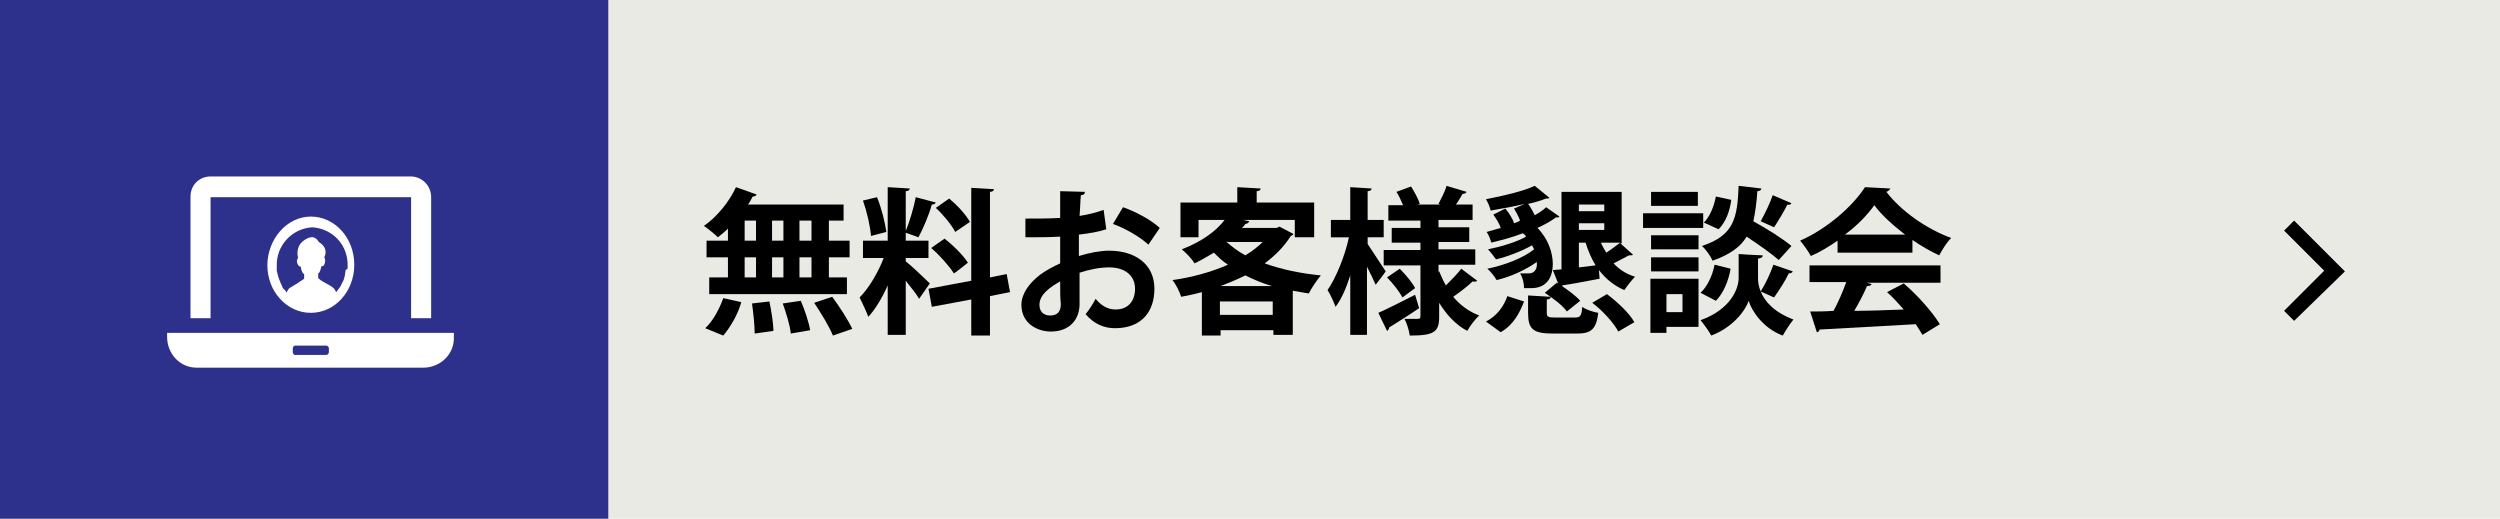
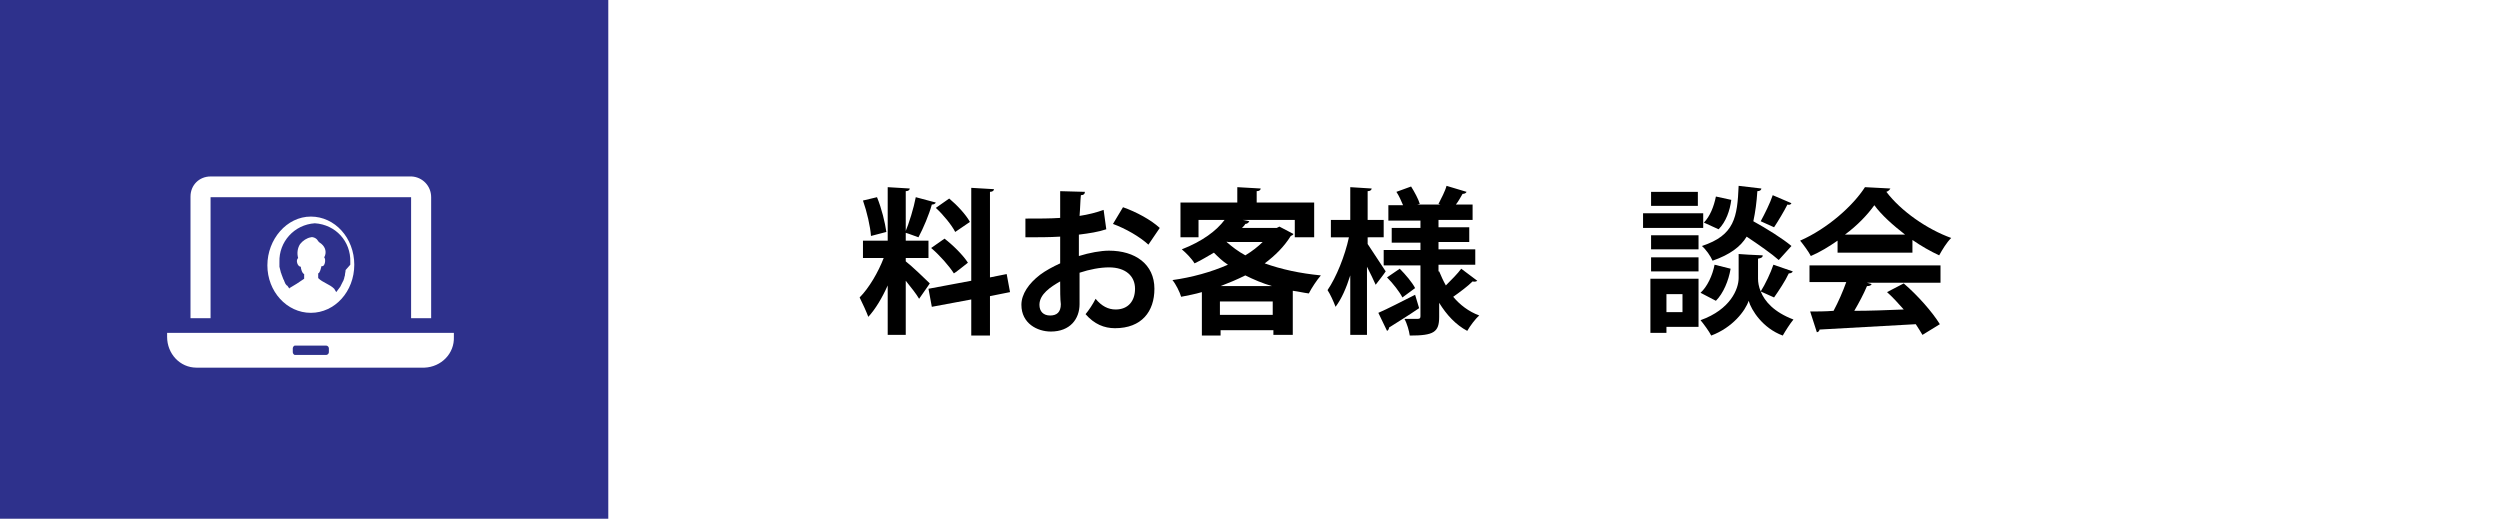
<svg xmlns="http://www.w3.org/2000/svg" version="1.1" id="レイヤー_1" x="0px" y="0px" viewBox="0 0 374 77.6" style="enable-background:new 0 0 374 77.6;" xml:space="preserve">
  <style type="text/css">
	.st0{fill:#EAEAE5;}
	.st1{fill:#2E318C;}
	.st2{fill:#FFFFFF;}
</style>
  <g id="レイヤー_2_00000125562968441507173830000007117500923489120167_">
    <g id="レイヤー_1-2">
-       <rect class="st0" width="374" height="77.6" />
      <rect class="st1" width="91" height="77.6" />
      <path class="st2" d="M31.5,47.6V29.5h30v18.1h3V29.5c0-1.7-1.3-3-2.9-3.1c0,0-0.1,0-0.1,0h-30c-1.7,0-3,1.3-3,3c0,0,0,0.1,0,0.1    v18.1H31.5z" />
      <path class="st2" d="M68,49.8L68,49.8L68,49.8H25v0.6c0,2.5,1.9,4.6,4.4,4.6h34.1c2.5-0.1,4.5-2.1,4.4-4.6c0,0,0,0,0,0V49.8z     M43.8,52.7v-0.6c0-0.2,0.2-0.4,0.3-0.4c0,0,0,0,0,0h4.7c0.2,0,0.4,0.2,0.4,0.4c0,0,0,0,0,0v0.6c0,0.2-0.2,0.4-0.4,0.4    c0,0,0,0,0,0h-4.7C44,53.1,43.8,52.9,43.8,52.7C43.8,52.7,43.8,52.7,43.8,52.7z" />
-       <path d="M343.2,48l-1.5-1.5l6-6l-6-6l1.5-1.5l7.6,7.6L343.2,48z" />
-       <path class="st2" d="M46.5,46.8c3.6,0,6.5-3.2,6.5-7.2s-2.9-7.2-6.5-7.2S40,35.8,40,39.7S42.9,46.8,46.5,46.8z M51.7,40.4    c0,0.3-0.1,0.5-0.1,0.8c0,0.1-0.1,0.2-0.1,0.4c-0.1,0.2-0.1,0.4-0.2,0.5c-0.1,0.2-0.2,0.4-0.3,0.6l-0.1,0.2    c-0.2,0.3-0.4,0.5-0.6,0.8c-0.1-0.2-0.2-0.3-0.3-0.5c-0.7-0.7-1.7-0.9-2.4-1.6v-0.7c0.3-0.1,0.4-0.8,0.5-1.1    c0.5,0.2,0.7-1,0.4-1.3c0.4-0.7,0.2-1.5-0.4-2c-0.1-0.1-0.3-0.2-0.4-0.3s-0.2-0.3-0.3-0.4c-0.2-0.2-0.6-0.4-0.9-0.3    c-0.6,0.1-1.2,0.5-1.6,1l0,0c-0.4,0.6-0.5,1.4-0.3,2.1c-0.4,0.3-0.1,1.3,0.4,1.3c0,0.3,0.2,1,0.5,1.1v0.7c-0.7,0.5-1.5,1-2.2,1.4    c-0.2,0.2-0.3,0.4-0.4,0.6v0.1l-0.2-0.3c-0.1-0.1-0.1-0.2-0.2-0.2c-0.2-0.2-0.3-0.4-0.4-0.7c0-0.1-0.1-0.2-0.1-0.2    c-0.1-0.3-0.2-0.5-0.3-0.8c0-0.1-0.1-0.2-0.1-0.3c-0.1-0.3-0.1-0.5-0.2-0.8v-0.3c0-0.1,0-0.3,0-0.4c-0.1-3,2.2-5.6,5.3-5.8    c3.1,0.2,5.4,2.7,5.3,5.8c0,0.1,0,0.3,0,0.4L51.7,40.4z" />
+       <path class="st2" d="M46.5,46.8c3.6,0,6.5-3.2,6.5-7.2s-2.9-7.2-6.5-7.2S40,35.8,40,39.7S42.9,46.8,46.5,46.8z M51.7,40.4    c0,0.3-0.1,0.5-0.1,0.8c0,0.1-0.1,0.2-0.1,0.4c-0.1,0.2-0.1,0.4-0.2,0.5c-0.1,0.2-0.2,0.4-0.3,0.6l-0.1,0.2    c-0.2,0.3-0.4,0.5-0.6,0.8c-0.1-0.2-0.2-0.3-0.3-0.5c-0.7-0.7-1.7-0.9-2.4-1.6v-0.7c0.3-0.1,0.4-0.8,0.5-1.1    c0.5,0.2,0.7-1,0.4-1.3c0.4-0.7,0.2-1.5-0.4-2c-0.1-0.1-0.3-0.2-0.4-0.3s-0.2-0.3-0.3-0.4c-0.2-0.2-0.6-0.4-0.9-0.3    c-0.6,0.1-1.2,0.5-1.6,1l0,0c-0.4,0.6-0.5,1.4-0.3,2.1c-0.4,0.3-0.1,1.3,0.4,1.3c0,0.3,0.2,1,0.5,1.1v0.7c-0.7,0.5-1.5,1-2.2,1.4    v0.1l-0.2-0.3c-0.1-0.1-0.1-0.2-0.2-0.2c-0.2-0.2-0.3-0.4-0.4-0.7c0-0.1-0.1-0.2-0.1-0.2    c-0.1-0.3-0.2-0.5-0.3-0.8c0-0.1-0.1-0.2-0.1-0.3c-0.1-0.3-0.1-0.5-0.2-0.8v-0.3c0-0.1,0-0.3,0-0.4c-0.1-3,2.2-5.6,5.3-5.8    c3.1,0.2,5.4,2.7,5.3,5.8c0,0.1,0,0.3,0,0.4L51.7,40.4z" />
    </g>
  </g>
  <g>
-     <path d="M108.9,36v-1.8c-0.5,0.5-1,0.9-1.5,1.3c-0.5-0.5-1.5-1.3-2.1-1.7c1.9-1.3,3.8-3.6,4.8-5.8l3.1,1.1   c-0.1,0.2-0.3,0.3-0.6,0.3c-0.2,0.4-0.4,0.8-0.7,1.2h14.3V33H124v3h3.1v2.5H124v3h2.7V44h-20.6v-2.5h2.8v-3h-3.2V36H108.9z    M110.9,45.2c-0.5,1.8-1.6,3.7-2.7,5l-2.7-1.1c1.1-1,2.1-2.8,2.7-4.5L110.9,45.2z M111.4,33v3h1.7v-3H111.4z M111.4,38.5v3h1.7v-3   H111.4z M112.9,49.9c0-1.2-0.2-3.1-0.4-4.5l2.6-0.3c0.3,1.4,0.6,3.3,0.6,4.4L112.9,49.9z M117.2,33h-1.7v3h1.7V33z M117.2,38.5   h-1.7v3h1.7V38.5z M118.3,49.9c-0.1-1.2-0.7-3.1-1.2-4.5l2.7-0.4c0.6,1.4,1.2,3.2,1.4,4.4L118.3,49.9z M121.4,36v-3h-1.8v3H121.4z    M121.4,41.5v-3h-1.8v3H121.4z M124.6,50.2c-0.5-1.3-1.8-3.4-2.8-4.9l2.7-0.9c1.1,1.5,2.4,3.5,3,4.8L124.6,50.2z" />
    <path d="M135.5,39.1c0.8,0.6,3.1,2.8,3.6,3.3l-1.6,2.3c-0.4-0.7-1.2-1.7-2-2.7v8.1h-2.7v-7.4c-0.8,1.8-1.8,3.5-2.9,4.7   c-0.3-0.8-0.9-2.1-1.3-2.9c1.4-1.4,2.8-3.8,3.6-5.9h-3.1V36h3.7V28l3.3,0.2c0,0.2-0.2,0.4-0.6,0.4V36h3.4v2.6h-3.4V39.1z    M131.2,29.5c0.7,1.7,1.2,3.8,1.4,5.2l-2.3,0.6c-0.1-1.4-0.6-3.6-1.2-5.3L131.2,29.5z M140,30.3c-0.1,0.2-0.3,0.3-0.6,0.3   c-0.4,1.5-1.3,3.6-2,4.9c-0.6-0.2-1.3-0.5-2-0.7c0.6-1.4,1.3-3.7,1.6-5.3L140,30.3z M151.1,43.7l-3,0.6v5.9h-2.8v-5.4l-5.9,1.1   l-0.5-2.7l6.4-1.2V28.1l3.4,0.2c0,0.2-0.2,0.4-0.6,0.4v12.8l2.5-0.5L151.1,43.7z M141.3,35.7c1.3,1,2.8,2.5,3.5,3.6   c-2,1.6-2.1,1.6-2.1,1.6c-0.7-1.1-2.1-2.7-3.4-3.8L141.3,35.7z M142,29.7c1.2,1,2.5,2.4,3.1,3.5l-2.2,1.5c-0.5-1-1.8-2.6-2.9-3.6   L142,29.7z" />
    <path d="M165.5,34.3c-1.2,0.4-2.5,0.6-4.1,0.8c0,1.1,0,2.2,0,3.2c1.6-0.5,3.3-0.8,4.5-0.8c3.9,0,6.8,2,6.8,5.7   c0,3.4-1.9,5.9-5.9,5.9c-1.6,0-3.1-0.6-4.4-2.1c0.5-0.6,1.1-1.5,1.5-2.3c0.9,1.1,1.9,1.6,3,1.6c1.9,0,2.9-1.3,2.9-3.1   c0-1.9-1.4-3.2-3.9-3.2c-1.3,0-2.9,0.3-4.4,0.8v4.7c0,2.2-1.4,4.1-4.3,4.1c-2,0-4.4-1.2-4.4-4c0-1.6,1.1-3.2,2.8-4.5   c0.8-0.6,1.9-1.2,3-1.7v-4c-1.6,0.1-3.3,0.1-5.2,0.1l0-2.8c2,0,3.7,0,5.2-0.1v-4l3.7,0.1c0,0.3-0.2,0.5-0.6,0.5   c-0.1,0.9-0.1,2-0.2,3.1c1.3-0.2,2.5-0.5,3.6-0.9L165.5,34.3z M158.6,42.1c-1.4,0.8-3.1,1.9-3.1,3.5c0,1,0.6,1.6,1.6,1.6   c1,0,1.6-0.5,1.6-1.7C158.6,44.8,158.6,43.4,158.6,42.1z M171.8,36.6c-1.3-1.2-3.4-2.4-5.3-3.1L168,31c2,0.7,4.2,1.9,5.5,3.1   L171.8,36.6z" />
    <path d="M191.4,33.9l2.1,1.1c-0.1,0.2-0.2,0.2-0.4,0.3c-1,1.6-2.3,2.9-3.9,4.1c2.5,0.9,5.3,1.5,8.4,1.8c-0.6,0.7-1.4,1.9-1.8,2.7   c-0.8-0.1-1.6-0.3-2.4-0.4v6.6h-2.9v-0.7h-7.9v0.8h-2.8v-6.5c-1,0.3-2.1,0.5-3.1,0.7c-0.2-0.7-0.8-1.9-1.3-2.5   c2.9-0.4,5.8-1.2,8.3-2.3c-0.8-0.5-1.5-1.2-2.1-1.8c-0.9,0.5-1.8,1.1-2.9,1.6c-0.4-0.7-1.3-1.6-1.9-2.1c3.1-1.2,5.2-2.8,6.4-4.4   h-3.9v2.6h-2.7v-5.2h8.5V28l3.5,0.2c0,0.2-0.2,0.4-0.6,0.4v1.7h8.6v5.2h-2.9v-2.6h-7.8l1,0.2c-0.1,0.2-0.3,0.4-0.6,0.4   c-0.1,0.2-0.3,0.4-0.5,0.6h5.2L191.4,33.9z M182.5,47.1h7.9v-2h-7.9V47.1z M190.3,42.8c-1.4-0.4-2.8-1-4-1.6   c-1.2,0.6-2.4,1.1-3.7,1.6H190.3z M183.6,36.1l-0.1,0.1c0.8,0.7,1.7,1.4,2.8,2c1-0.6,1.9-1.3,2.6-2H183.6z" />
    <path d="M204.6,35.5v1c0.6,0.9,2.3,3.5,2.7,4.1c-0.4,0.6-0.9,1.2-1.5,2c-0.3-0.7-0.8-1.7-1.3-2.7v10.2H202v-8.9   c-0.6,1.9-1.3,3.5-2.2,4.7c-0.3-0.8-0.8-1.9-1.2-2.5c1.3-1.9,2.6-5.1,3.2-7.9h-2.7v-2.6h2.9V28l3.2,0.2c0,0.2-0.2,0.4-0.6,0.4v4.3   h2.4v2.6H204.6z M206.2,46.8c1.4-0.6,3.5-1.7,5.5-2.7l0.6,2c-1.6,1.1-3.4,2.2-4.5,2.9c0,0.2-0.1,0.4-0.3,0.5L206.2,46.8z    M215.3,40.6c0.3,0.7,0.6,1.4,1,2.1c0.8-0.8,1.8-1.8,2.3-2.5l2.4,1.8c-0.1,0.1-0.4,0.2-0.7,0.1c-0.7,0.7-1.9,1.6-2.9,2.3   c1,1.2,2.3,2.2,3.9,2.8c-0.6,0.5-1.4,1.6-1.8,2.3c-1.7-0.9-3.1-2.4-4.2-4.2v2.1c0,2.3-0.8,2.8-4.4,2.8c-0.1-0.7-0.4-1.8-0.8-2.5   c0.8,0,1.7,0,2,0c0.3,0,0.4-0.1,0.4-0.4v-7.6h-5.5v-2.3h5.5v-1.1h-4.3v-2.2h4.3v-1.1h-4.8v-2.3h2.2c-0.3-0.7-0.6-1.4-1-2l2.2-0.8   c0.5,0.8,1.1,1.9,1.3,2.6l-0.4,0.1h3.5l-0.3-0.1c0.4-0.8,1-1.9,1.2-2.7l3,0.9c-0.1,0.2-0.3,0.3-0.6,0.3c-0.3,0.5-0.6,1.1-1,1.6h2.5   v2.3h-5.1v1.1h4.6v2.2h-4.6v1.1h5.5v2.3h-5.5V40.6z M209.8,44.5c-0.4-0.8-1.4-2.1-2.3-3l1.9-1.3c0.9,0.9,1.9,2.1,2.3,2.9   L209.8,44.5z" />
-     <path d="M228,45.1c-0.7,1.8-1.6,3.5-3.5,4.6l-2.2-1.6c1.6-0.8,2.7-2.3,3.2-3.8L228,45.1z M231.8,29.6c-0.1,0.1-0.2,0.1-0.5,0.1   c-0.8,0.3-1.7,0.6-2.7,0.8c0.4,0.5,0.7,1.1,1,1.7c0.7-0.4,1.3-0.8,1.7-1.2l2,1.4c-0.1,0.1-0.3,0.2-0.5,0.1   c-0.8,0.6-1.7,1.1-2.8,1.6c1.6,1.6,2.3,3.7,2.3,5.4c0,1.7-0.7,3.5-3,3.6c-0.4,0-0.9,0-1.3,0c0-0.7-0.2-1.6-0.6-2.2c0.5,0,1,0,1.3,0   c1.1,0,1.3-1,1.2-1.7c-1.7,1.2-3.9,2.2-6,2.7c-0.3-0.5-0.9-1.3-1.4-1.7c2.5-0.5,5.4-1.6,7-2.9l-0.3-0.6c-1.6,0.9-3.7,1.7-5.4,2.1   c-0.3-0.4-0.8-1.1-1.2-1.5c2-0.4,4.3-1.1,5.7-1.9c-0.1-0.2-0.3-0.4-0.5-0.5c-1.5,0.6-3.1,1-4.7,1.4c-0.1-0.4-0.4-1.2-0.7-1.6   c0.7-0.2,1.4-0.4,2.1-0.6c-0.2-0.7-0.7-1.4-1.1-2l1.8-0.9c0.5,0.6,1.1,1.5,1.3,2.2c0.3-0.1,0.6-0.2,0.9-0.4   c-0.2-0.6-0.6-1.3-0.9-1.8l1.6-0.7c-1.6,0.4-3.4,0.7-5.1,1c-0.1-0.5-0.4-1.2-0.7-1.7c2.6-0.5,5.6-1.2,7.3-2L231.8,29.6z    M231.4,46.8c0,0.6,0.2,0.7,1.2,0.7h3c0.8,0,1-0.2,1.1-1.6c0.5,0.4,1.7,0.8,2.4,0.9c-0.3,2.5-1.1,3.1-3.2,3.1h-3.6   c-3,0-3.7-0.7-3.7-3.1v-2.6l3.4,0.2c0,0.2-0.2,0.4-0.6,0.4V46.8z M232.3,40.4l1.3-0.1V28.7h9v7.7h-0.2l1.9,1.7   c-0.1,0.1-0.2,0.1-0.4,0.1c-0.1,0-0.2,0-0.2,0c-0.6,0.3-1.5,0.8-2.3,1.2c0.8,0.9,1.9,1.6,3.2,2c-0.5,0.5-1.2,1.4-1.6,2   c-1.6-0.7-2.8-1.7-3.8-3l0.1,1.3c-2.1,0.4-4.2,0.8-5.6,1v0.1c1,0.7,2.1,1.5,2.7,2.2l-2,1.6c-0.6-0.9-2.1-2-3.3-2.8l1.8-1.5l0.2,0.1   L232.3,40.4z M240,30.6h-3.8v1h3.8V30.6z M236.2,33.4v1h3.8v-1H236.2z M236.2,36.3V40c0.8-0.1,1.7-0.2,2.5-0.3   c-0.6-1-1.1-2.1-1.5-3.4H236.2z M242.1,49.6c-0.7-1.3-2.3-3.1-3.9-4.3l2.2-1.3c1.6,1.2,3.4,2.9,4.1,4.2L242.1,49.6z M239.5,36.3   c0.2,0.5,0.5,1,0.8,1.5c0.8-0.5,1.5-1.1,2.1-1.5H239.5z" />
    <path d="M254.8,31.9v2.2h-9v-2.2H254.8z M254.1,41.7v7.2h-4.8v0.9h-2.4v-8.1H254.1z M254.1,35.2v2.1H247v-2.1H254.1z M247,40.6   v-2.1h7.1v2.1H247z M254,28.7v2.1h-7v-2.1H254z M251.7,44h-2.4v2.7h2.4V44z M268.2,40.6c-0.1,0.2-0.3,0.3-0.6,0.3   c-0.5,1.1-1.5,2.6-2.2,3.6l-2-0.9c0.6,1.5,2,3.1,4.9,4.2c-0.5,0.6-1.2,1.7-1.6,2.4c-3-1.1-4.7-3.8-5.1-5.2c-0.5,1.5-2.4,4-5.6,5.2   c-0.3-0.6-1.1-1.7-1.6-2.3c4.5-1.6,5.7-4.7,5.7-6.3v-3.6l1.5,0.1l2.1,0.1c0,0.3-0.2,0.4-0.7,0.5v3c0,0.5,0.1,1.2,0.4,1.9   c0.7-1.1,1.5-2.8,1.9-4L268.2,40.6z M258.9,40.2c-0.3,1.8-1.1,3.7-2.2,4.8l-2.3-1.2c1-0.9,1.8-2.6,2.1-4.2L258.9,40.2z M263.5,28.2   c0,0.2-0.2,0.4-0.6,0.4c-0.1,1.6-0.3,3.1-0.6,4.5c2,1.1,4.4,2.6,5.7,3.7l-1.9,2.1c-1-0.9-3-2.3-4.8-3.5c-0.9,1.5-2.5,2.7-5.1,3.6   c-0.3-0.7-1-1.7-1.6-2.2c4.9-1.6,5.3-4.3,5.5-9L263.5,28.2z M254.9,33.3c0.9-0.9,1.5-2.4,1.8-3.9l2.3,0.5c-0.2,1.6-0.8,3.3-1.9,4.4   L254.9,33.3z M268,30.4c-0.1,0.2-0.3,0.3-0.6,0.2c-0.5,1-1.4,2.5-2,3.4l-2-0.9c0.6-1.1,1.4-2.7,1.8-3.9L268,30.4z" />
    <path d="M274.9,37.7V36c-1.3,0.9-2.6,1.7-4,2.3c-0.3-0.6-1.1-1.7-1.6-2.3c4.1-1.8,7.9-5.2,9.7-8l3.8,0.2c-0.1,0.2-0.3,0.4-0.6,0.5   c2.2,2.9,6.1,5.6,9.7,6.9c-0.7,0.7-1.3,1.7-1.8,2.6c-1.3-0.6-2.7-1.4-4-2.3v1.9H274.9z M270.7,42.3v-2.6h19.6v2.6h-11l0.7,0.2   c-0.1,0.2-0.3,0.3-0.7,0.3c-0.5,1.2-1.2,2.5-1.9,3.7c2.3,0,4.9-0.1,7.4-0.2c-0.8-0.9-1.6-1.8-2.5-2.6l2.5-1.3   c2.1,1.8,4.3,4.3,5.4,6.1l-2.6,1.6c-0.3-0.5-0.6-1-1-1.6c-5.3,0.3-10.8,0.6-14.4,0.8c0,0.2-0.2,0.4-0.4,0.4l-1-3.1   c1,0,2.2,0,3.5-0.1c0.7-1.3,1.4-2.9,1.9-4.3H270.7z M285,35.1c-1.8-1.4-3.5-2.9-4.6-4.4c-1,1.4-2.5,3-4.4,4.4H285z" />
  </g>
</svg>